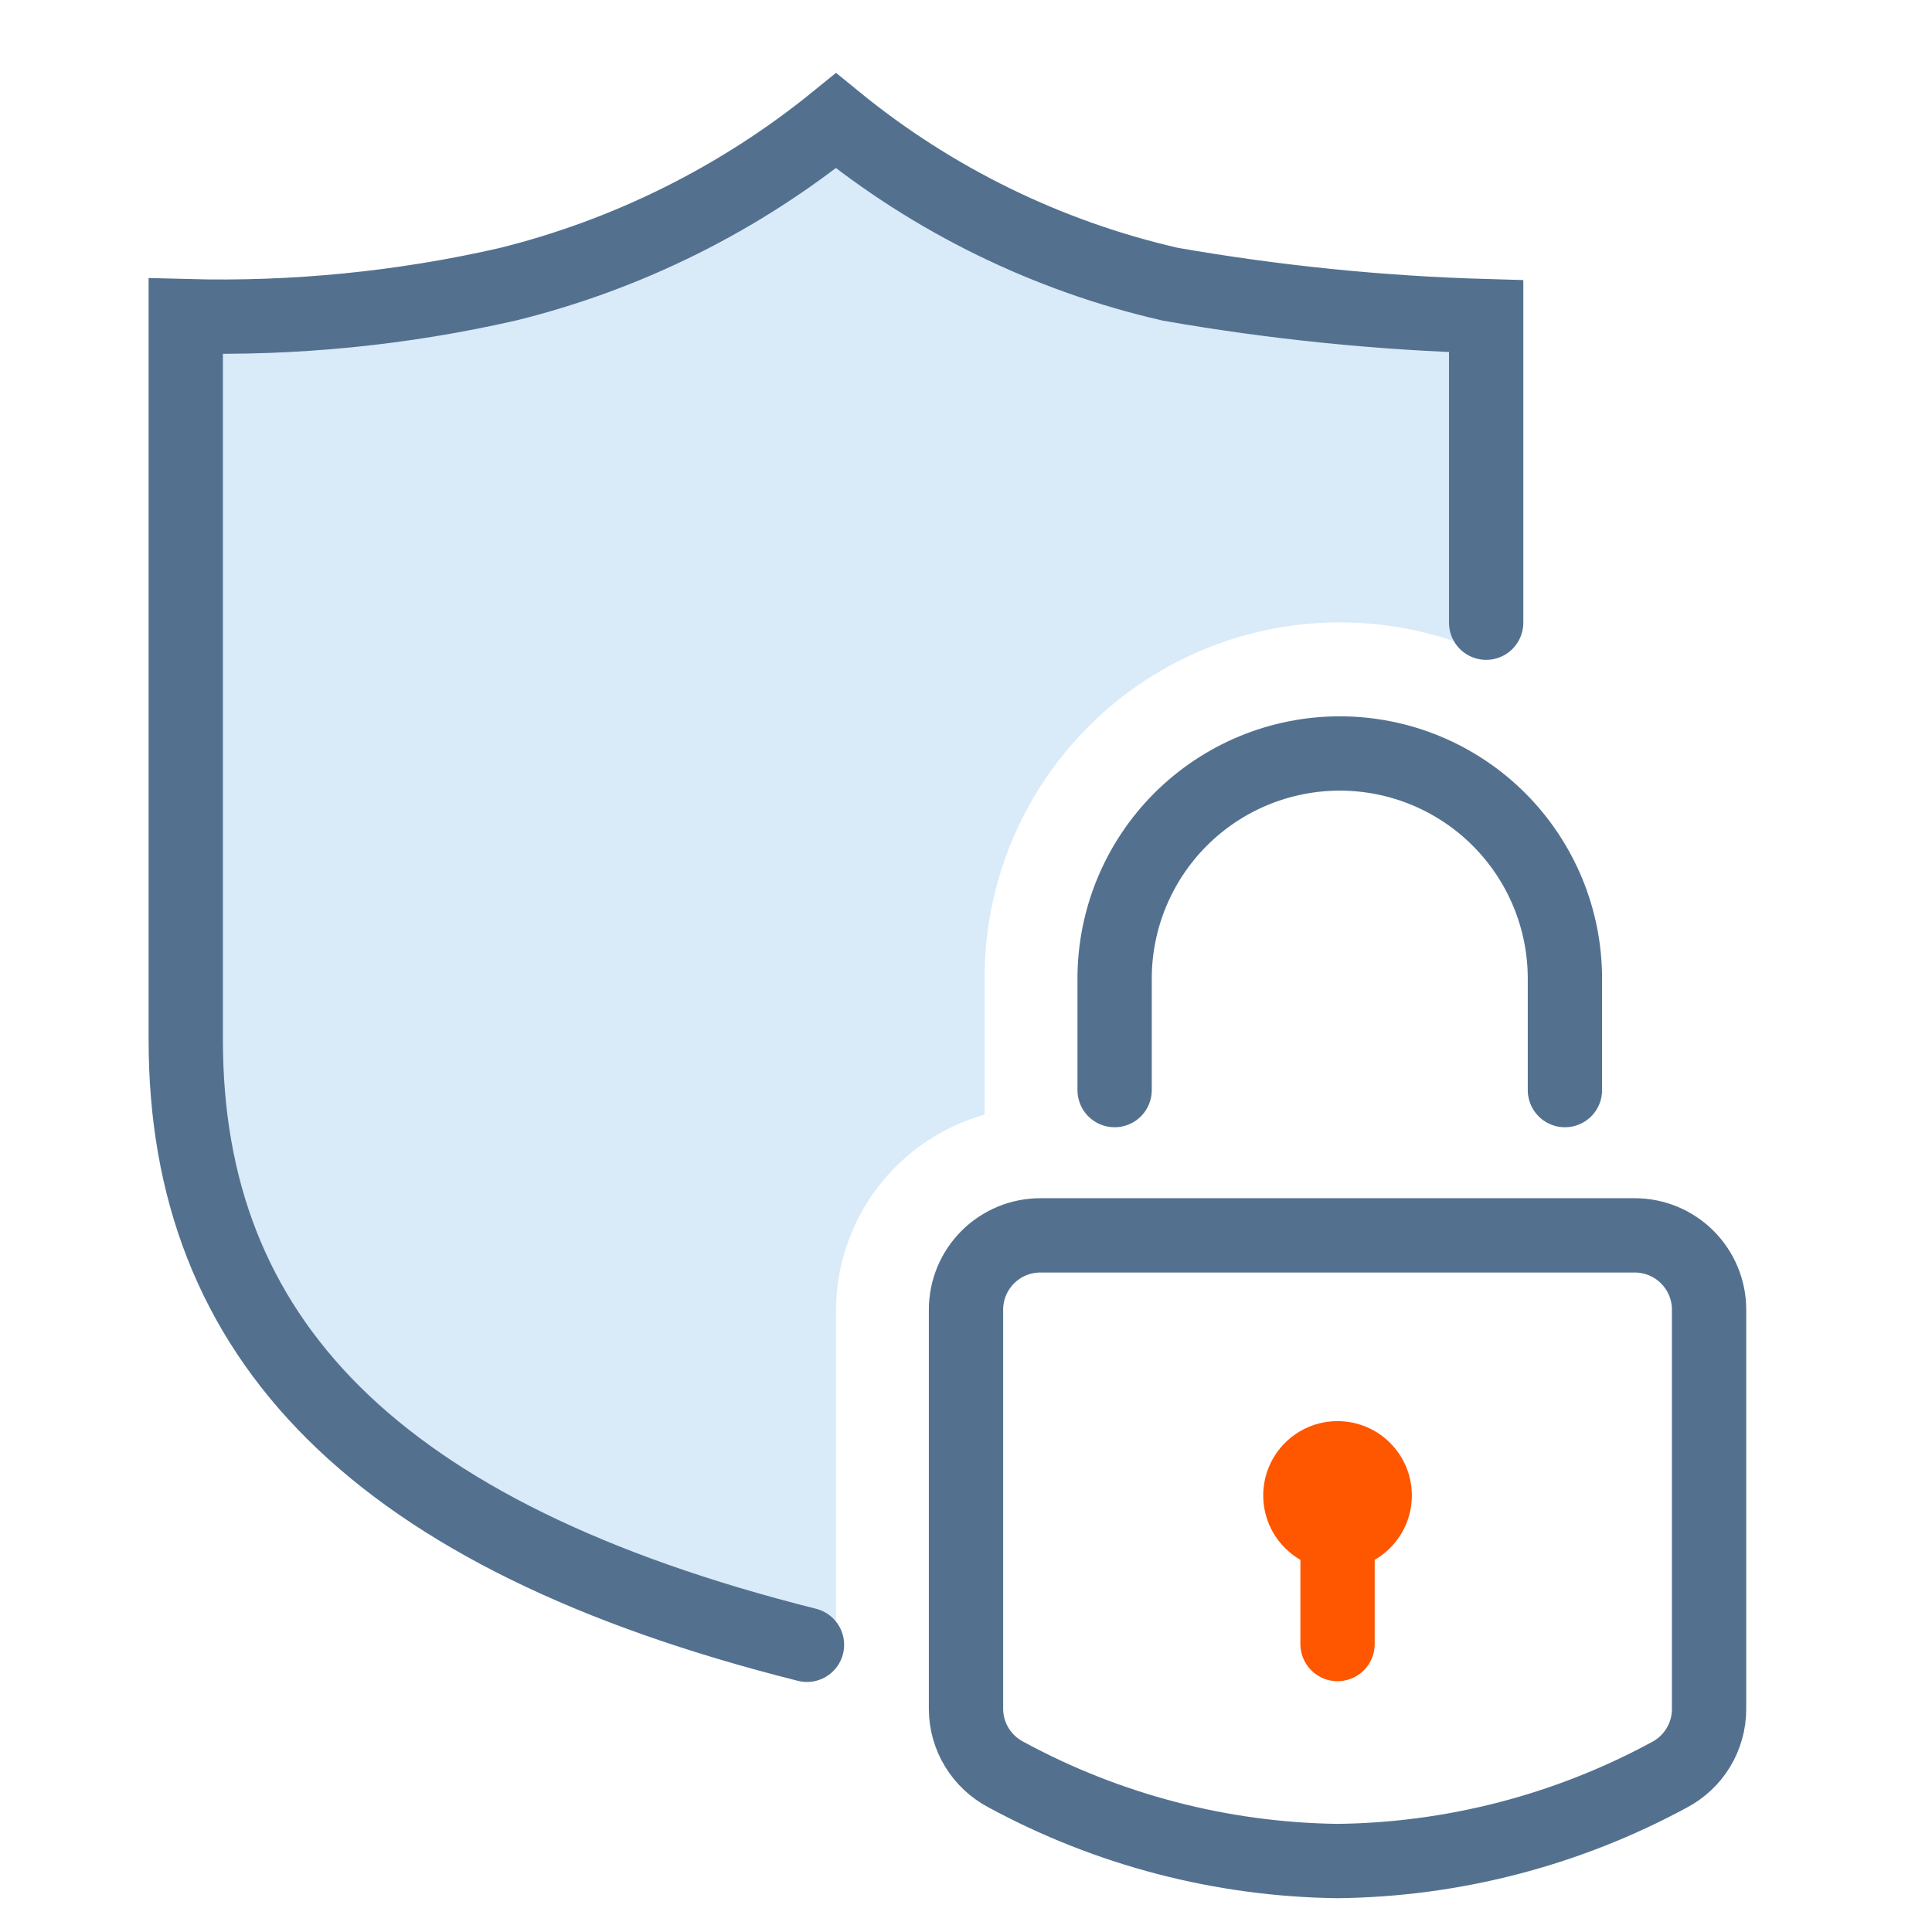
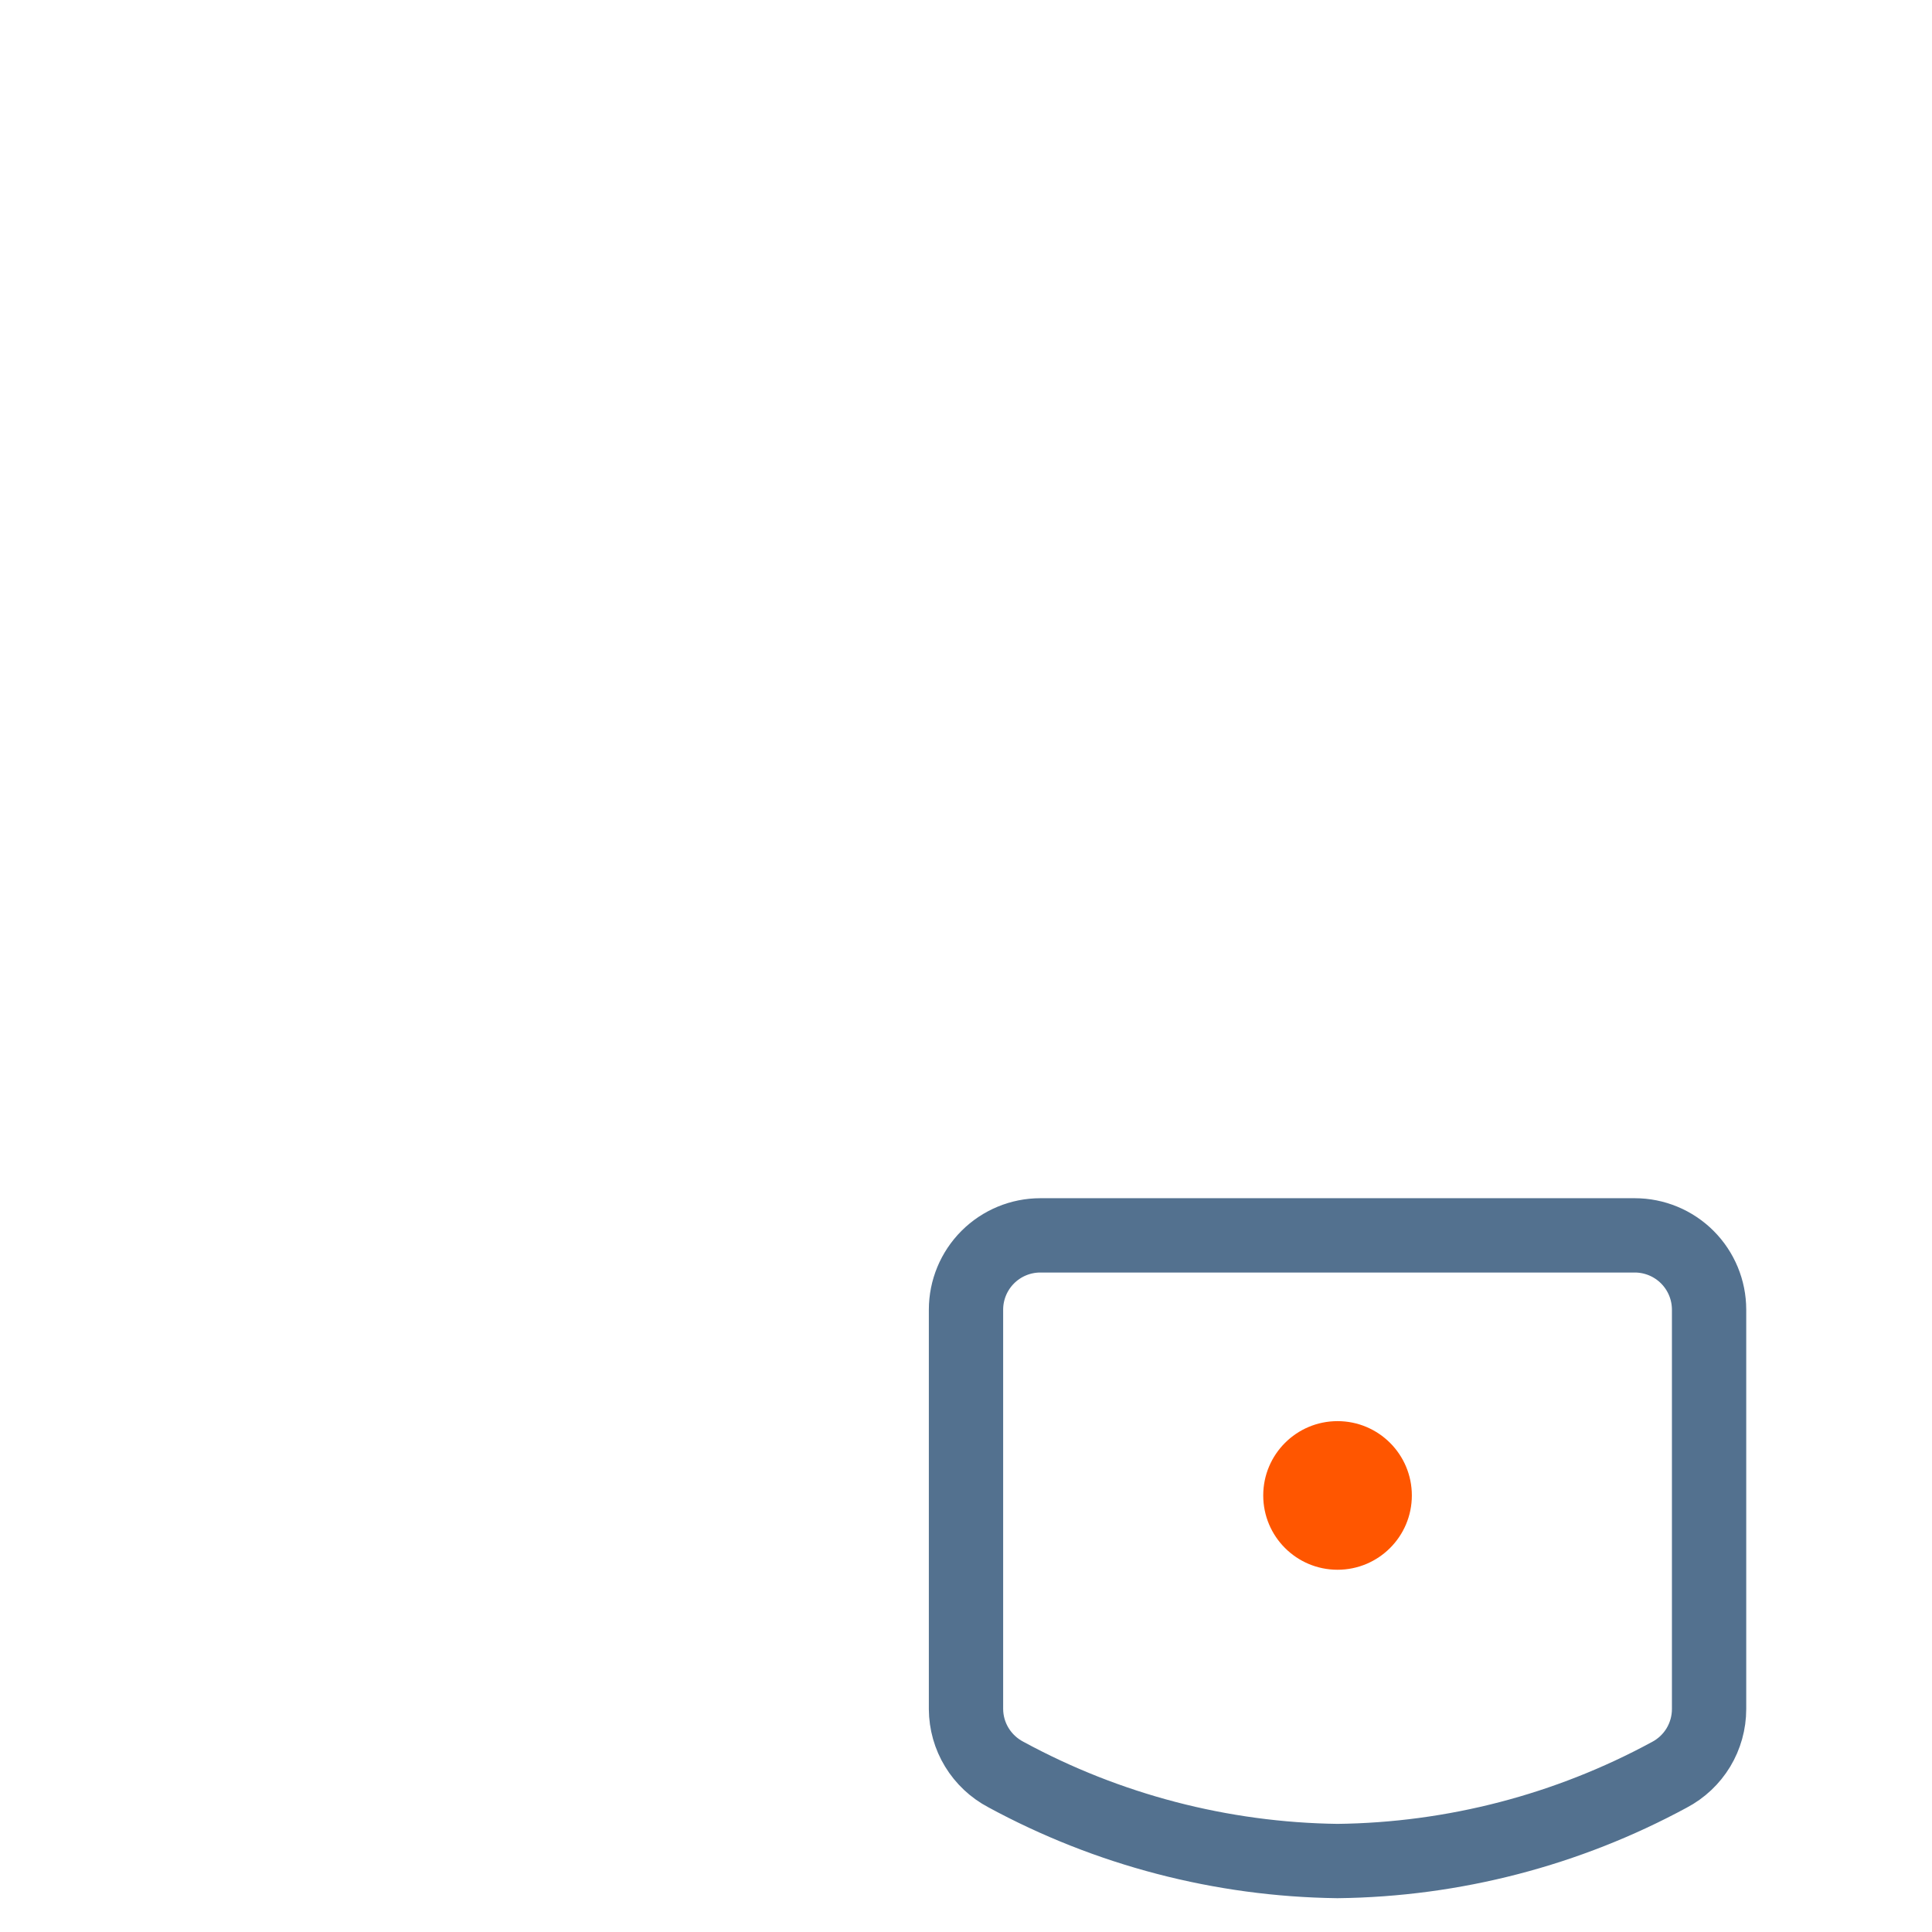
<svg xmlns="http://www.w3.org/2000/svg" width="52" height="52" viewBox="0 0 52 52" fill="none">
-   <path d="M40 17.6C38.544 16.941 36.946 16.658 35.352 16.777C33.759 16.895 32.22 17.411 30.877 18.277C29.534 19.144 28.43 20.333 27.665 21.736C26.901 23.139 26.5 24.712 26.5 26.31V30C25.348 30.325 24.333 31.018 23.611 31.973C22.889 32.928 22.499 34.093 22.5 35.29V44.43C10.833 41.477 5 36 5 28V8.51C7.915 8.589 10.828 8.3 13.67 7.65C16.901 6.85 19.916 5.347 22.5 3.25C25.122 5.389 28.201 6.895 31.5 7.65C34.309 8.141 37.15 8.429 40 8.51V17.6Z" fill="#2D8FE2" fill-opacity="0.18" />
-   <path d="M21.72 44.27C10.06 41.34 5 36 5 28V8.51C7.915 8.589 10.828 8.3 13.67 7.65C16.901 6.85 19.916 5.347 22.5 3.25C25.122 5.389 28.201 6.895 31.5 7.65C34.309 8.141 37.15 8.429 40 8.51V16.76" stroke="#53718F" stroke-width="2" stroke-linecap="round" />
  <path d="M28 33.25H44C44.53 33.25 45.039 33.461 45.414 33.836C45.789 34.211 46 34.72 46 35.25V46C46 46.364 45.9 46.722 45.712 47.034C45.523 47.346 45.253 47.6 44.93 47.77C42.186 49.257 39.121 50.054 36 50.09C32.878 50.05 29.813 49.25 27.07 47.76V47.76C26.749 47.591 26.48 47.338 26.291 47.028C26.102 46.718 26.002 46.363 26 46V35.25C26 34.72 26.211 34.211 26.586 33.836C26.961 33.461 27.47 33.25 28 33.25V33.25Z" stroke="#53718F" stroke-width="2" stroke-linecap="round" stroke-linejoin="round" />
-   <path d="M30 29.34V26.34C30 24.733 30.639 23.191 31.775 22.055C32.911 20.919 34.453 20.28 36.06 20.28V20.28C36.856 20.28 37.644 20.437 38.379 20.741C39.114 21.046 39.782 21.492 40.345 22.055C40.908 22.618 41.354 23.286 41.659 24.021C41.963 24.756 42.12 25.544 42.12 26.34V29.34" stroke="#53718F" stroke-width="2" stroke-linecap="round" />
-   <path d="M36 40.25C36.265 40.25 36.52 40.355 36.707 40.543C36.895 40.73 37 40.985 37 41.25V44.25C37 44.515 36.895 44.77 36.707 44.957C36.52 45.145 36.265 45.25 36 45.25C35.735 45.25 35.48 45.145 35.293 44.957C35.105 44.77 35 44.515 35 44.25V41.25C35 40.985 35.105 40.73 35.293 40.543C35.48 40.355 35.735 40.25 36 40.25Z" fill="#FF5600" />
  <path d="M36 42.25C37.105 42.25 38 41.355 38 40.25C38 39.145 37.105 38.25 36 38.25C34.895 38.25 34 39.145 34 40.25C34 41.355 34.895 42.25 36 42.25Z" fill="#FF5600" />
</svg>